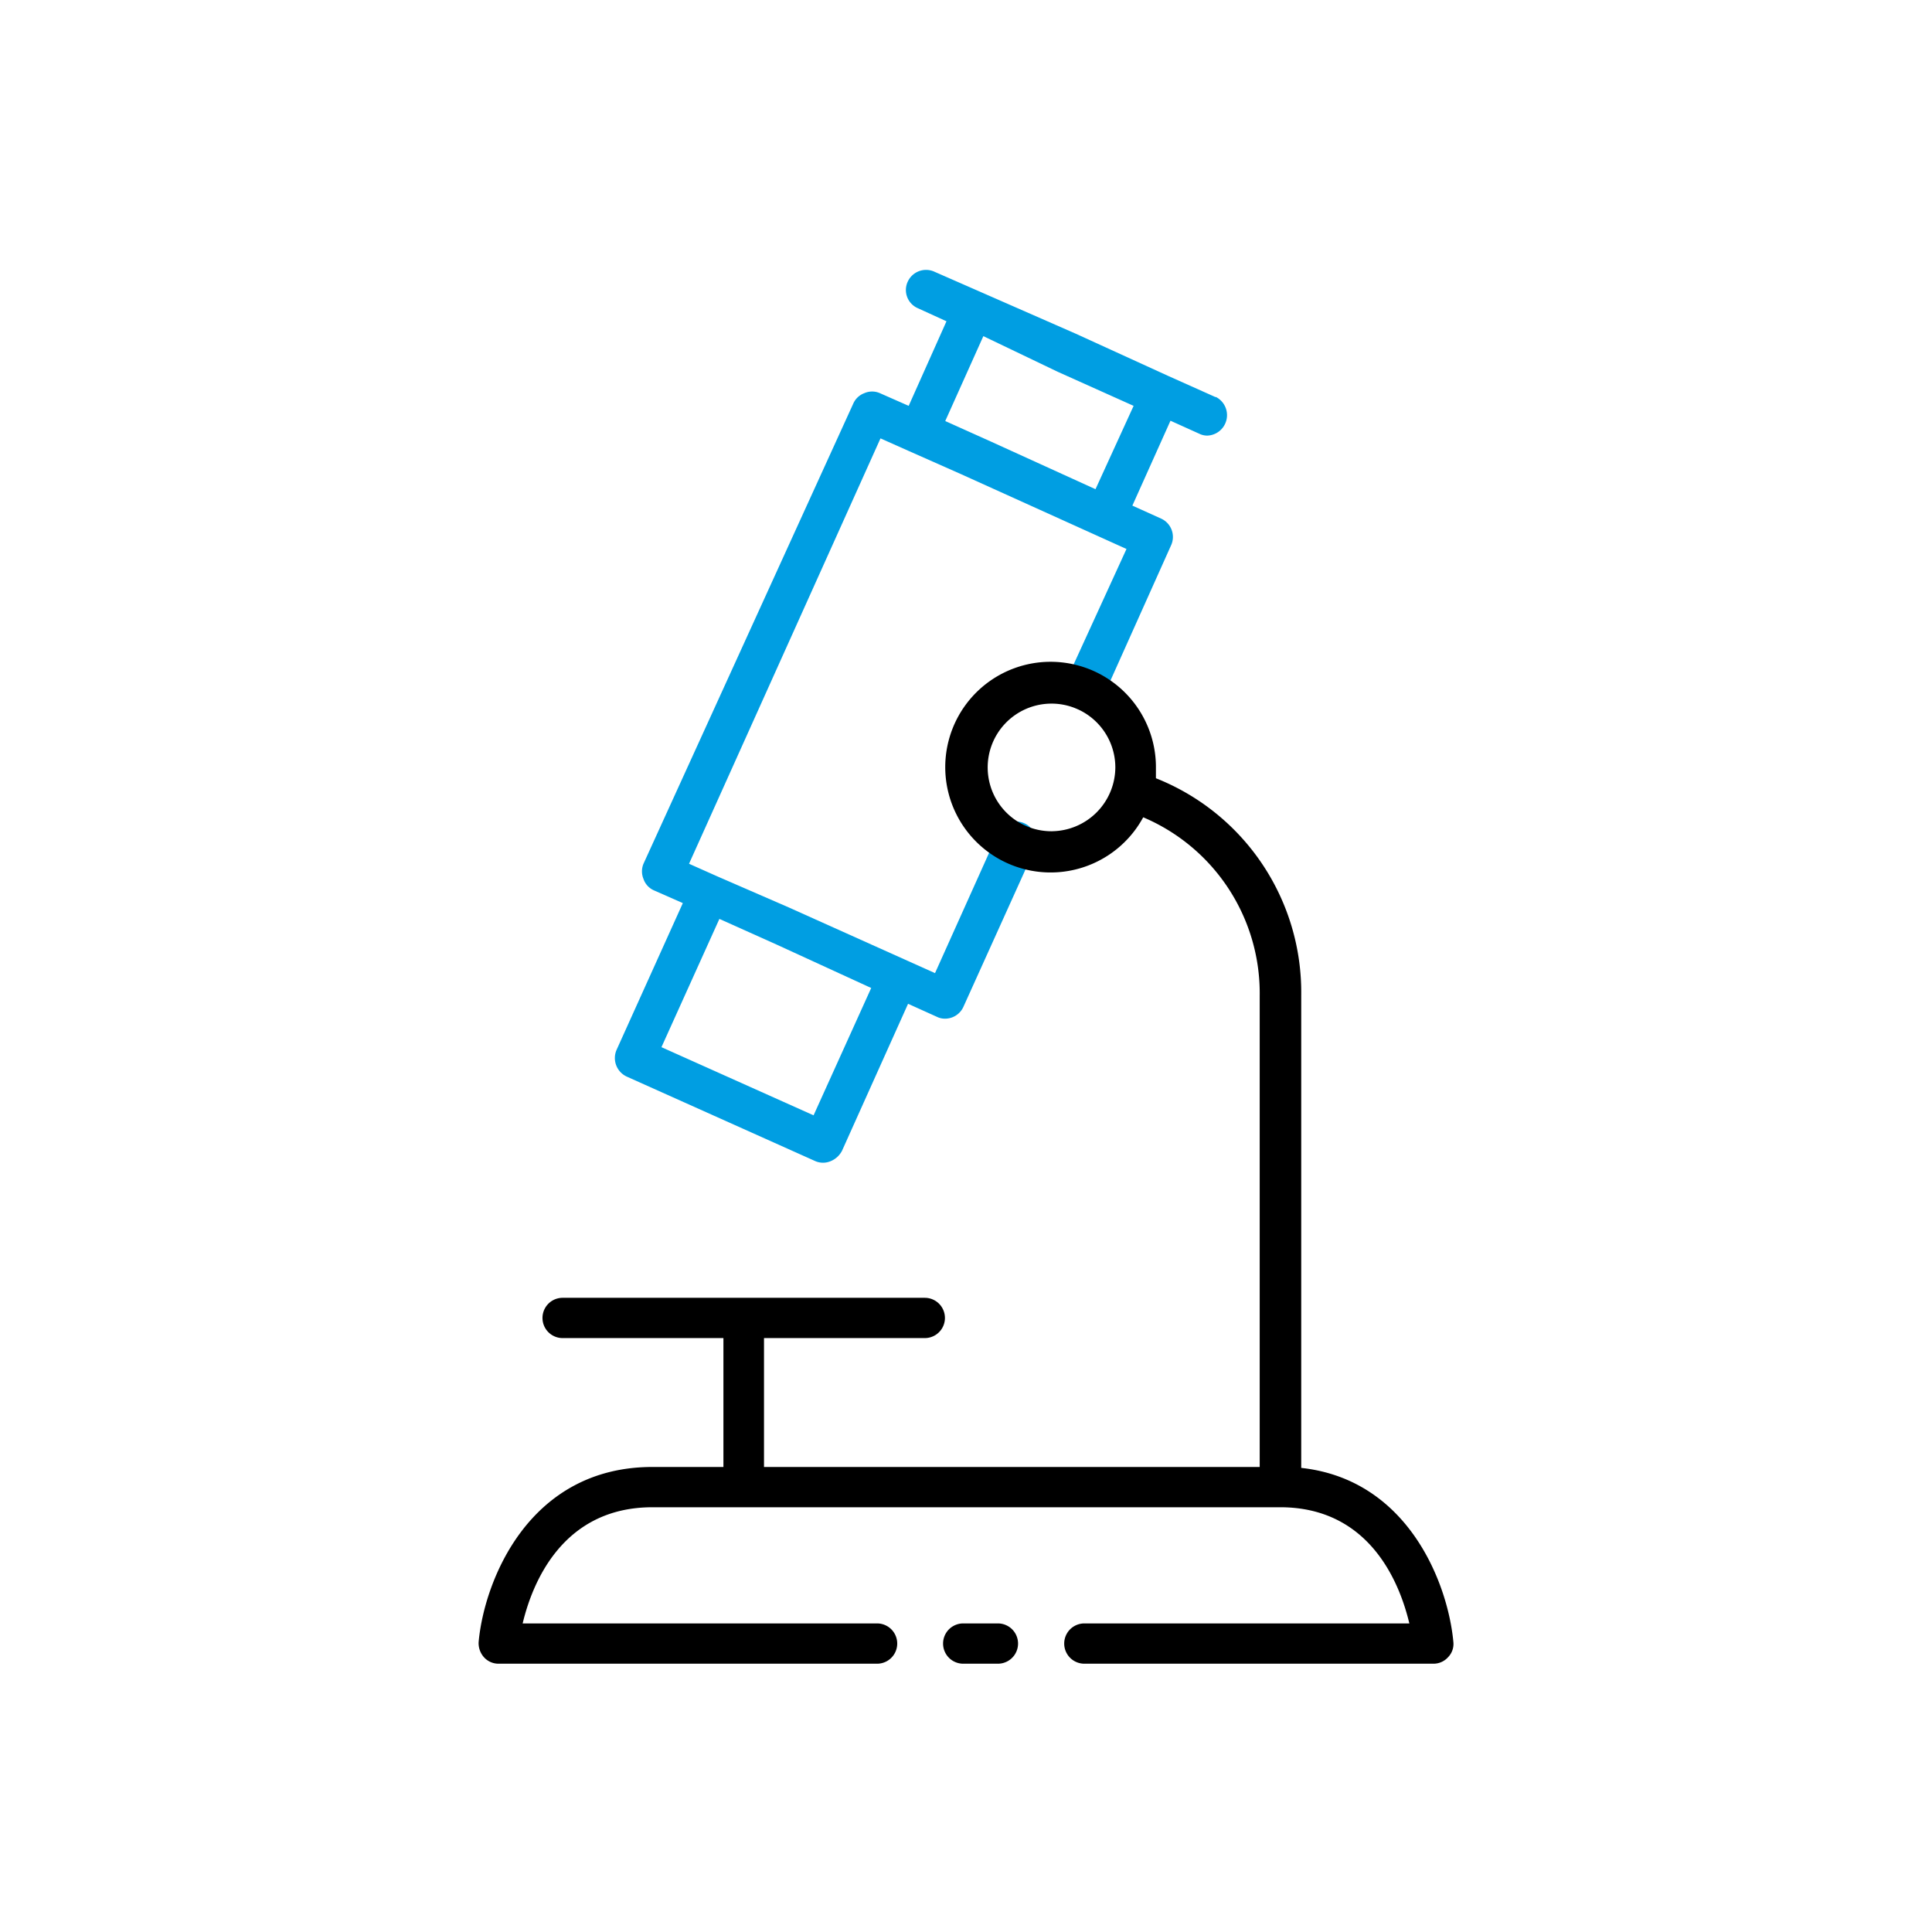
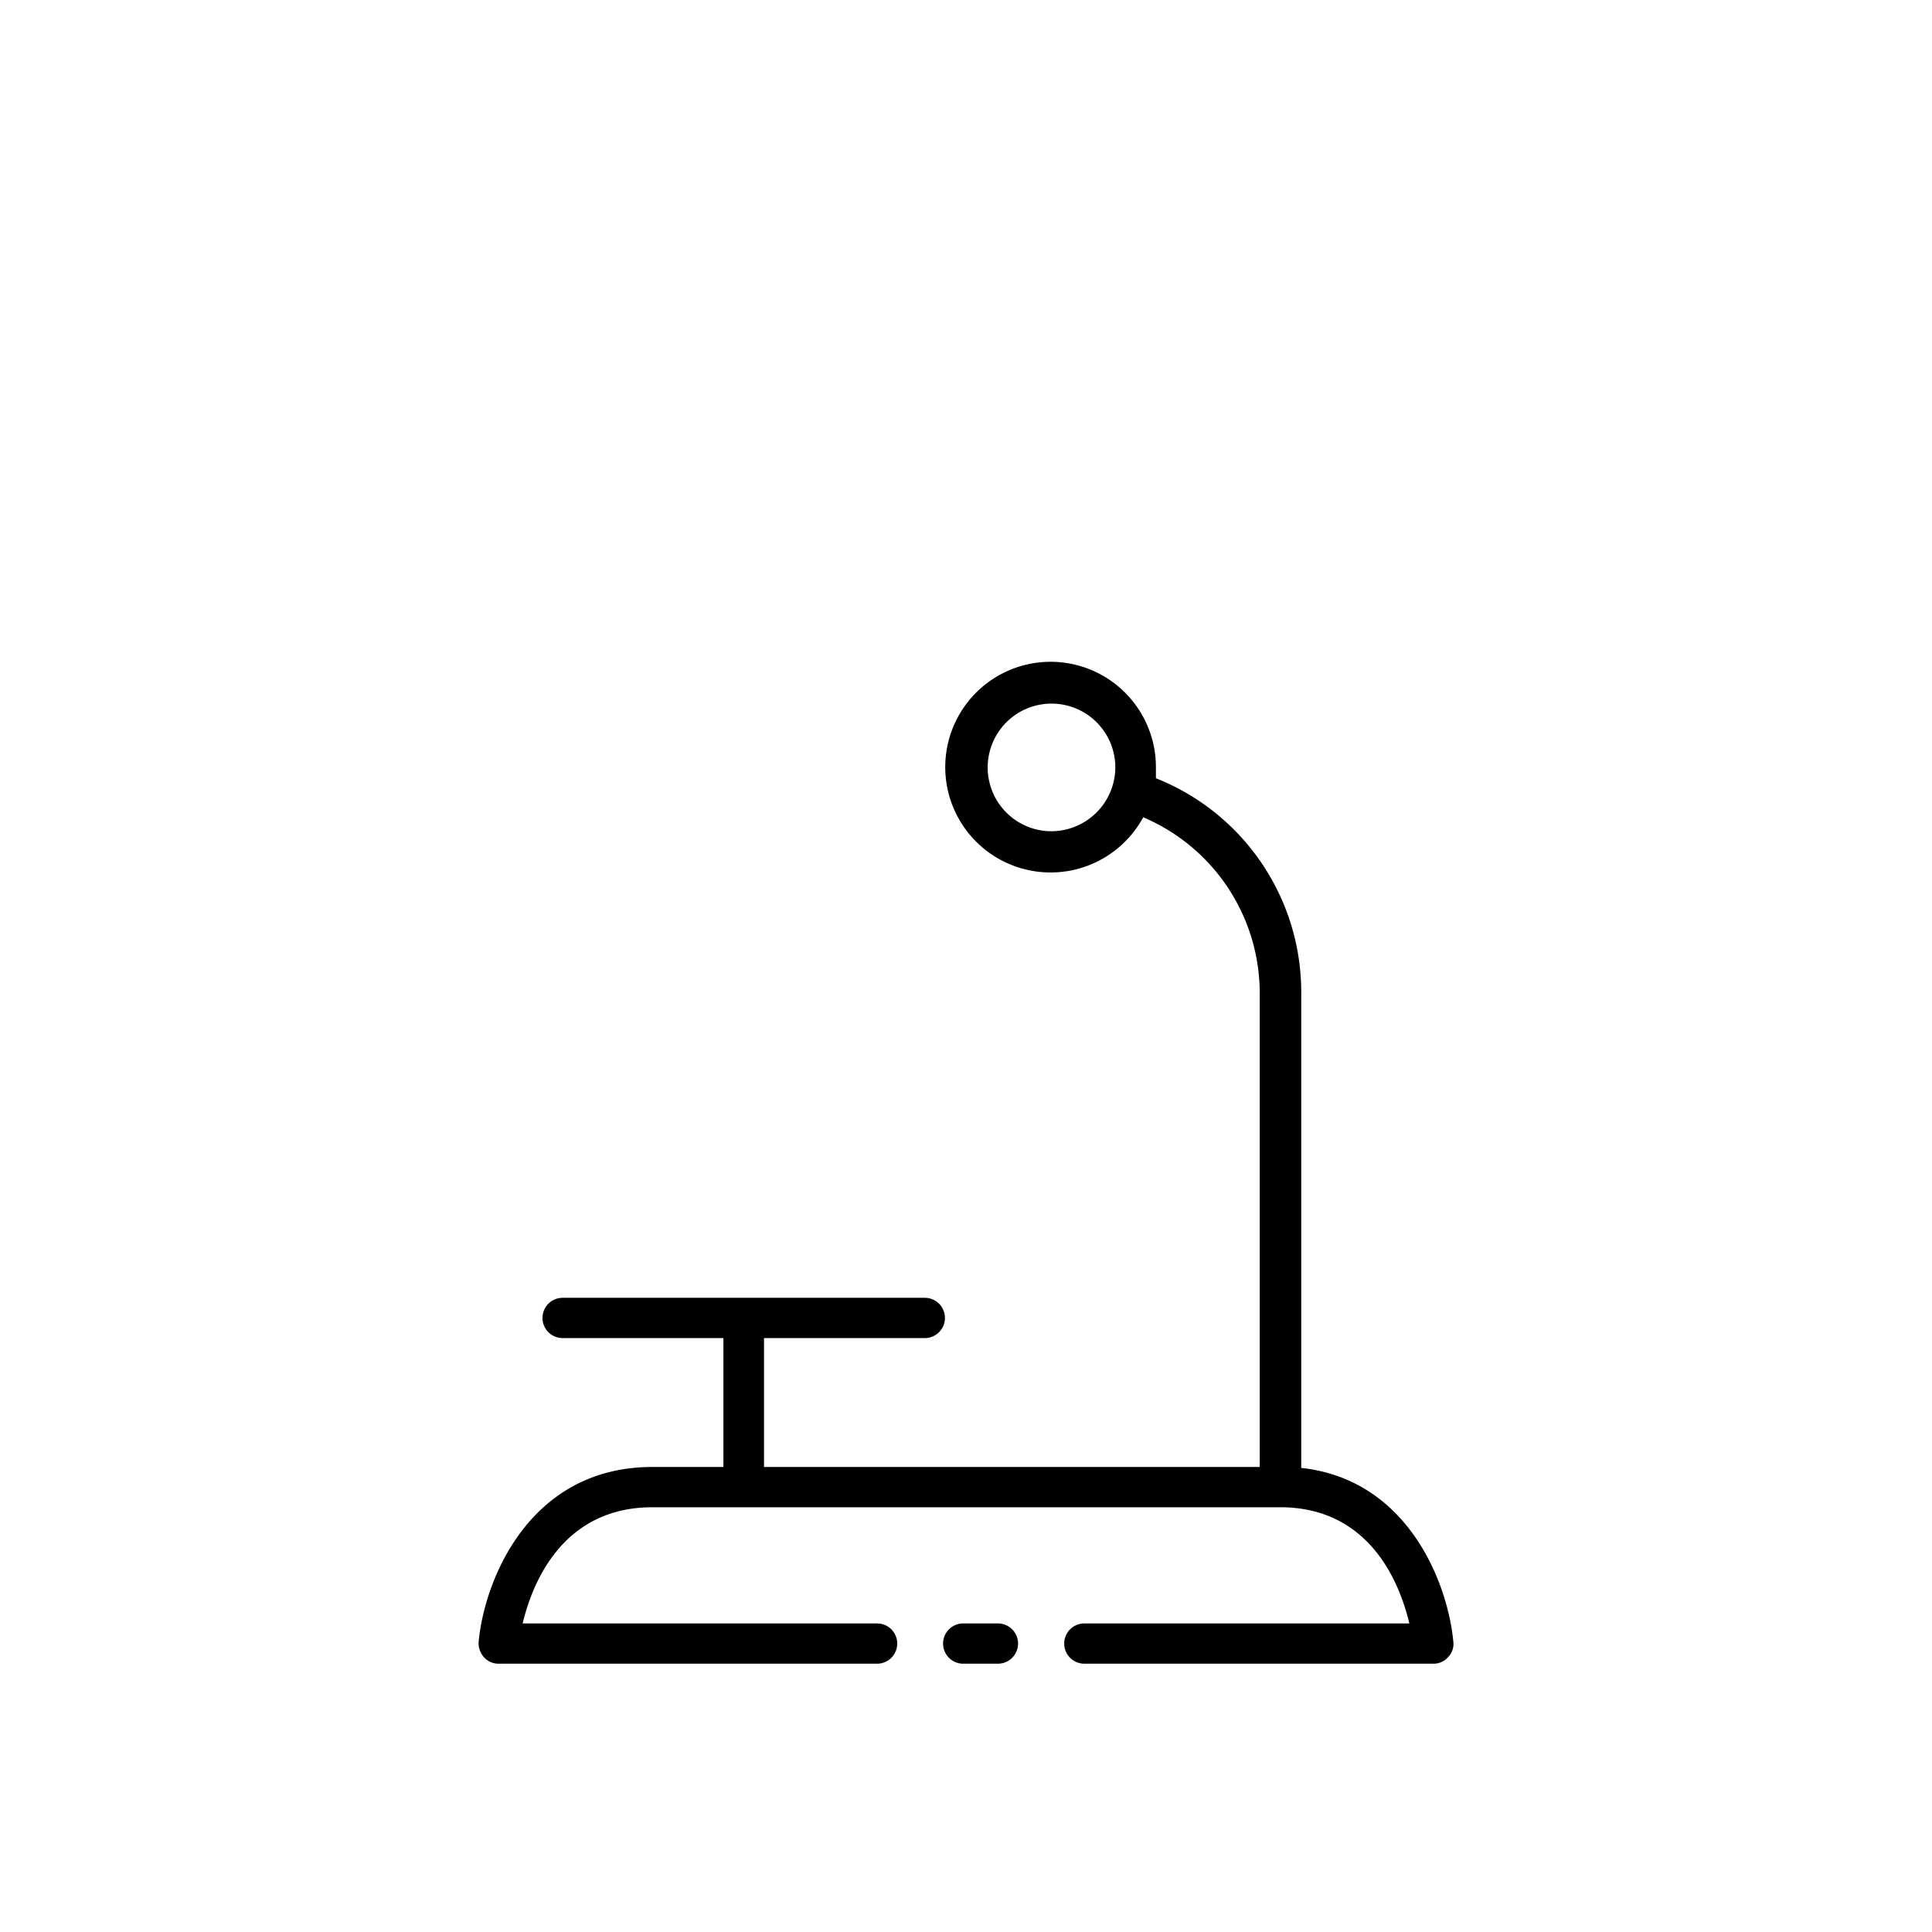
<svg xmlns="http://www.w3.org/2000/svg" viewBox="0 0 62.36 62.36" data-name="Livello 1" id="Livello_1">
  <defs>
    <style>.svg-fill-light-blue{fill:#009ee2;}</style>
  </defs>
-   <path d="M39.24,12.82l-1.52-.68h0l-3-1.37-4.56-2a.65.65,0,0,0-.86.32.64.64,0,0,0,.33.86l.92.42-1.22,2.73-.93-.41a.62.62,0,0,0-.5,0,.63.63,0,0,0-.36.34L20.77,27.88a.64.64,0,0,0,0,.49.62.62,0,0,0,.34.37l.93.41L19.9,33.89a.66.66,0,0,0,.33.86l6.09,2.73a.63.63,0,0,0,.49,0,.72.72,0,0,0,.37-.34l2.13-4.74.93.42a.58.58,0,0,0,.26.06.65.65,0,0,0,.6-.39l2.26-5a.65.65,0,1,0-1.18-.53l-2,4.45-4.72-2.12-2.3-1h0l-.92-.41,6.18-13.73.92.41h0l1.67.74,5.35,2.42L34.4,22a.65.65,0,0,0,1.19.53l2.21-4.93a.65.65,0,0,0-.32-.86l-.93-.42,1.23-2.74.93.42a.58.58,0,0,0,.26.06.66.66,0,0,0,.27-1.25ZM28.12,31.89,26.26,36l-4.91-2.2,1.87-4.14,1.85.83Zm7.24-16.1L32,14.26l-1.49-.67,1.23-2.74L34.14,12l2.45,1.1Z" class="svg-fill-light-blue" />
  <path d="M42,47.38V32.12a7.43,7.43,0,0,0-4.69-7c0-.11,0-.21,0-.32a3.4,3.4,0,1,0-.41,1.58,6.17,6.17,0,0,1,3.76,5.77V47.35h-16V43.19h5.19a.65.65,0,0,0,0-1.3H18.16a.65.65,0,1,0,0,1.3h5.19v4.16H21.06c-4,0-5.43,3.69-5.61,5.64a.68.68,0,0,0,.17.5.63.63,0,0,0,.48.21H28.31a.65.65,0,1,0,0-1.3H16.87c.3-1.26,1.26-3.75,4.19-3.75H41.32c2.92,0,3.87,2.49,4.17,3.75H35a.65.65,0,0,0,0,1.3H46.26a.63.63,0,0,0,.48-.21.61.61,0,0,0,.17-.5C46.74,51.15,45.48,47.76,42,47.38Zm-8-20.55A2.06,2.06,0,1,1,36,24.77,2.07,2.07,0,0,1,33.94,26.83Z" />
  <path d="M32.21,52.4H31.09a.65.65,0,0,0,0,1.3h1.12a.65.65,0,0,0,0-1.3Z" />
</svg>